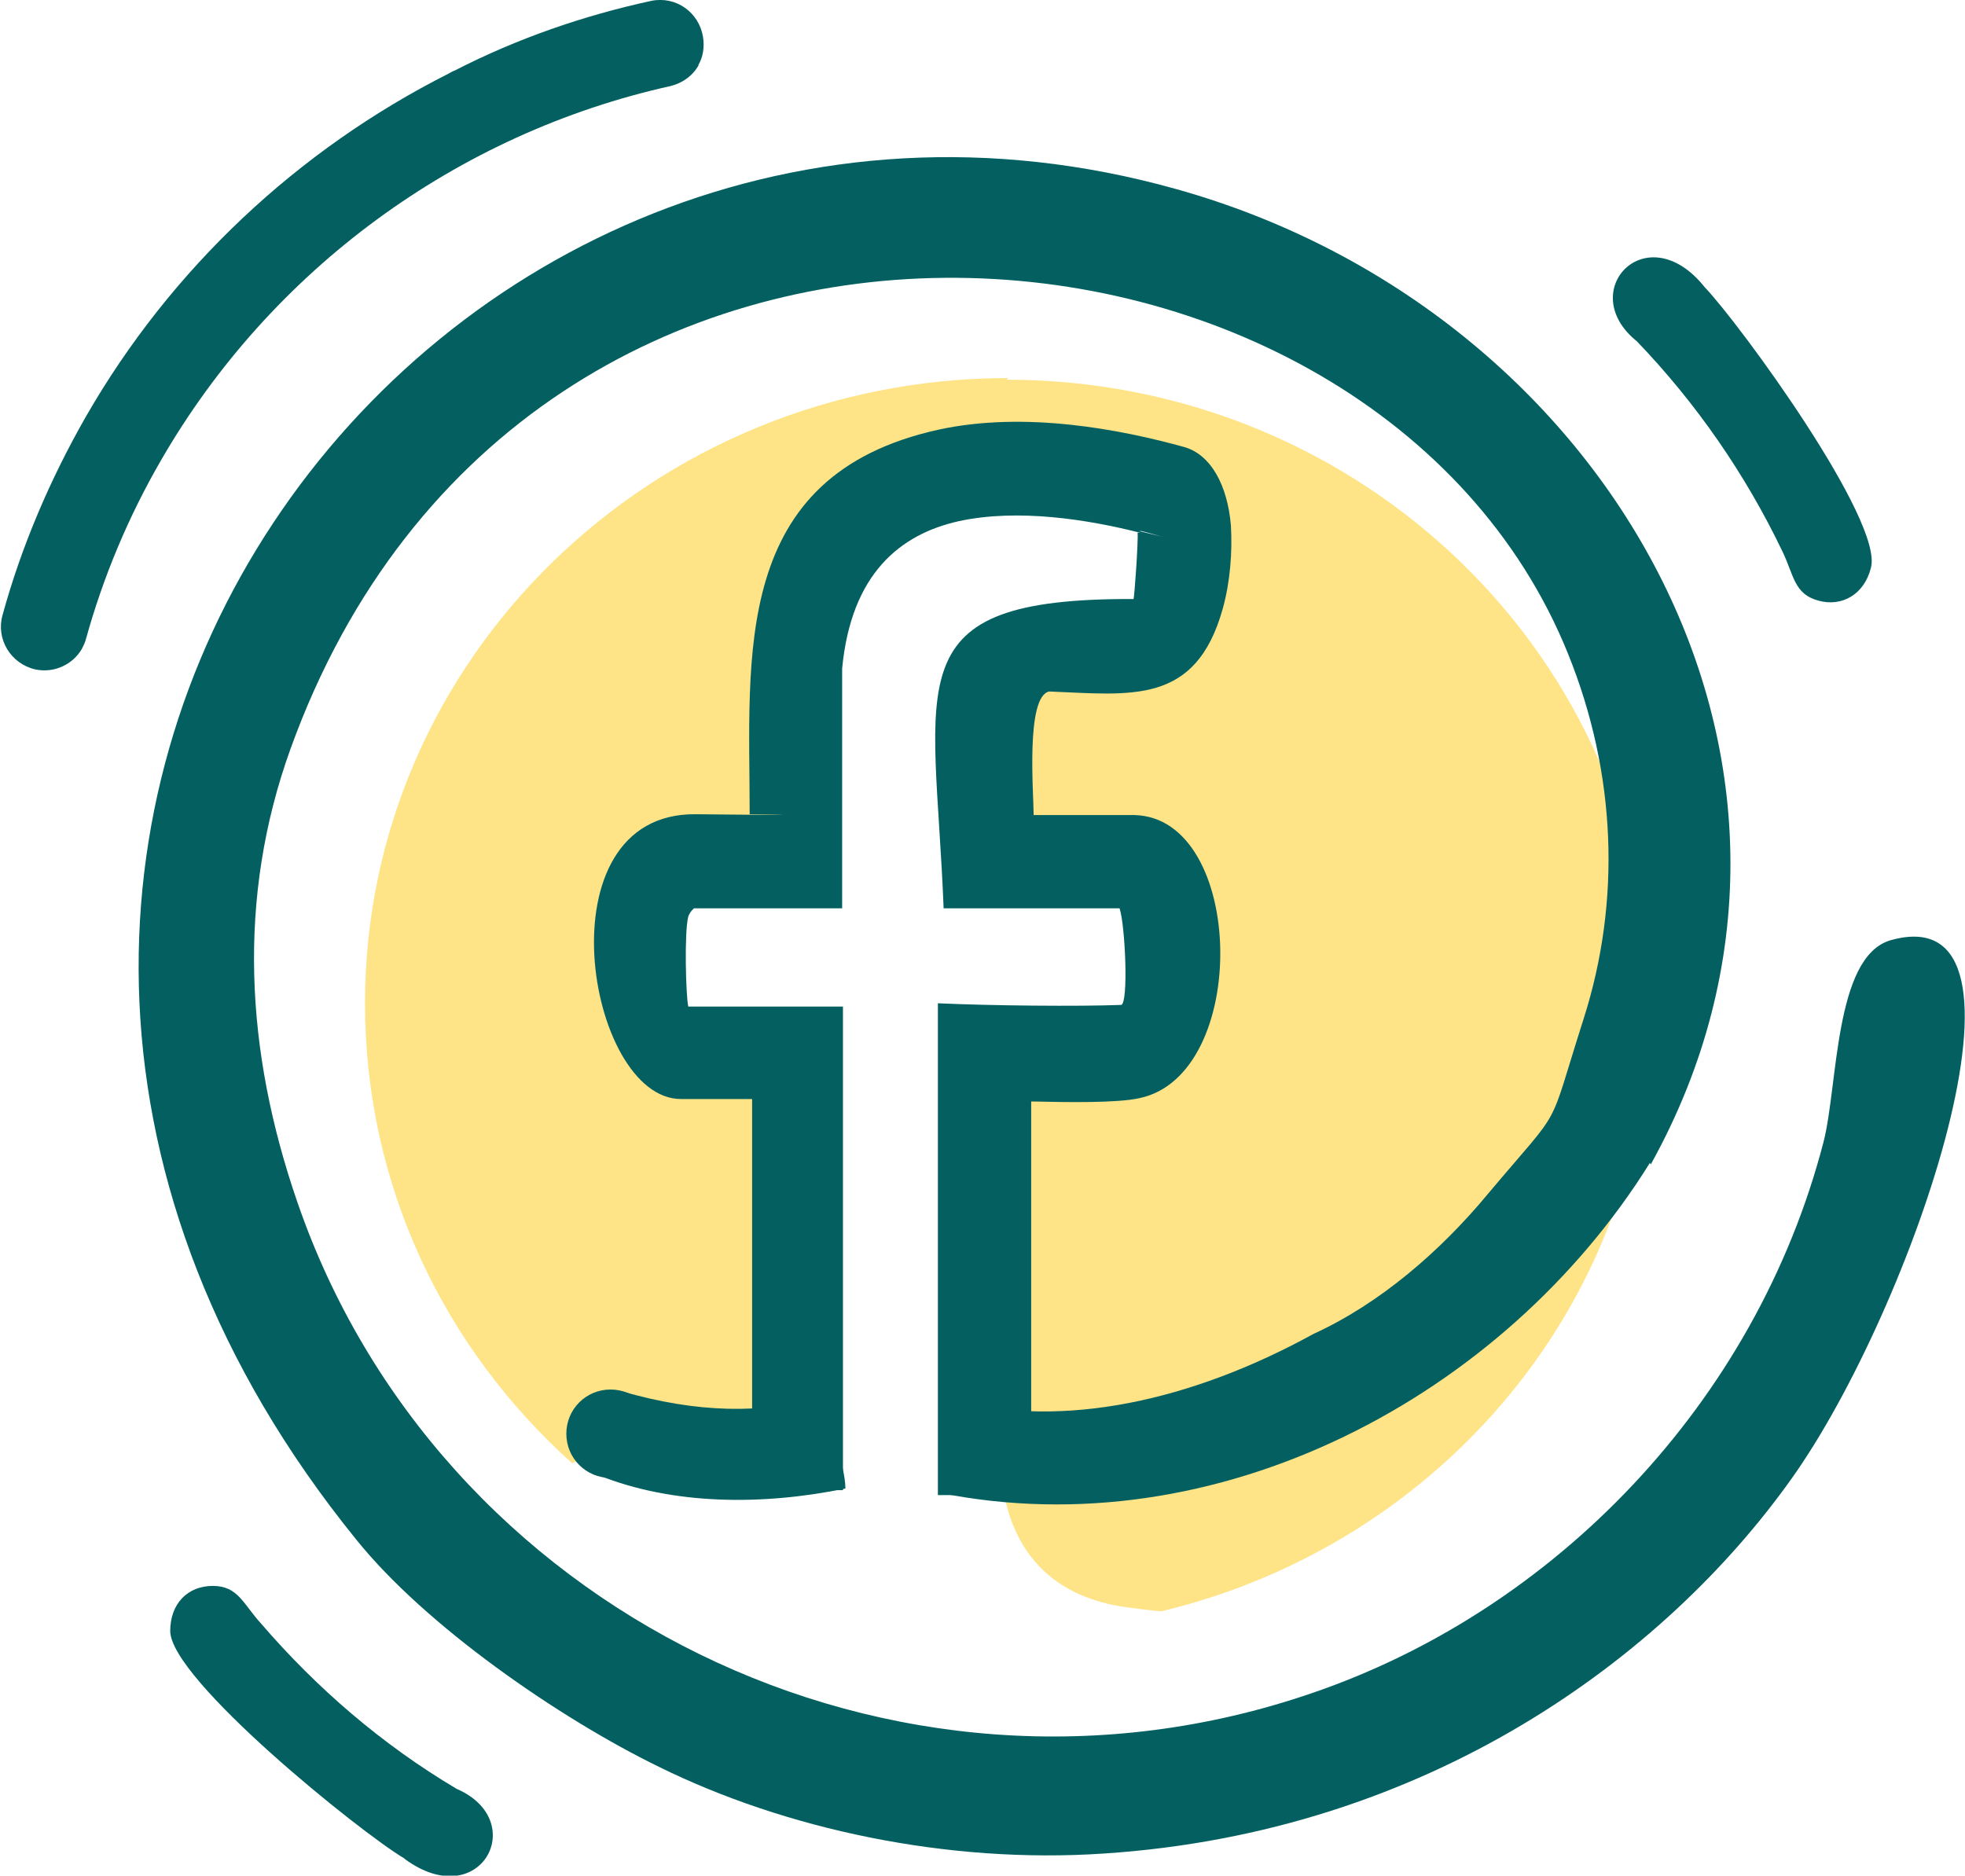
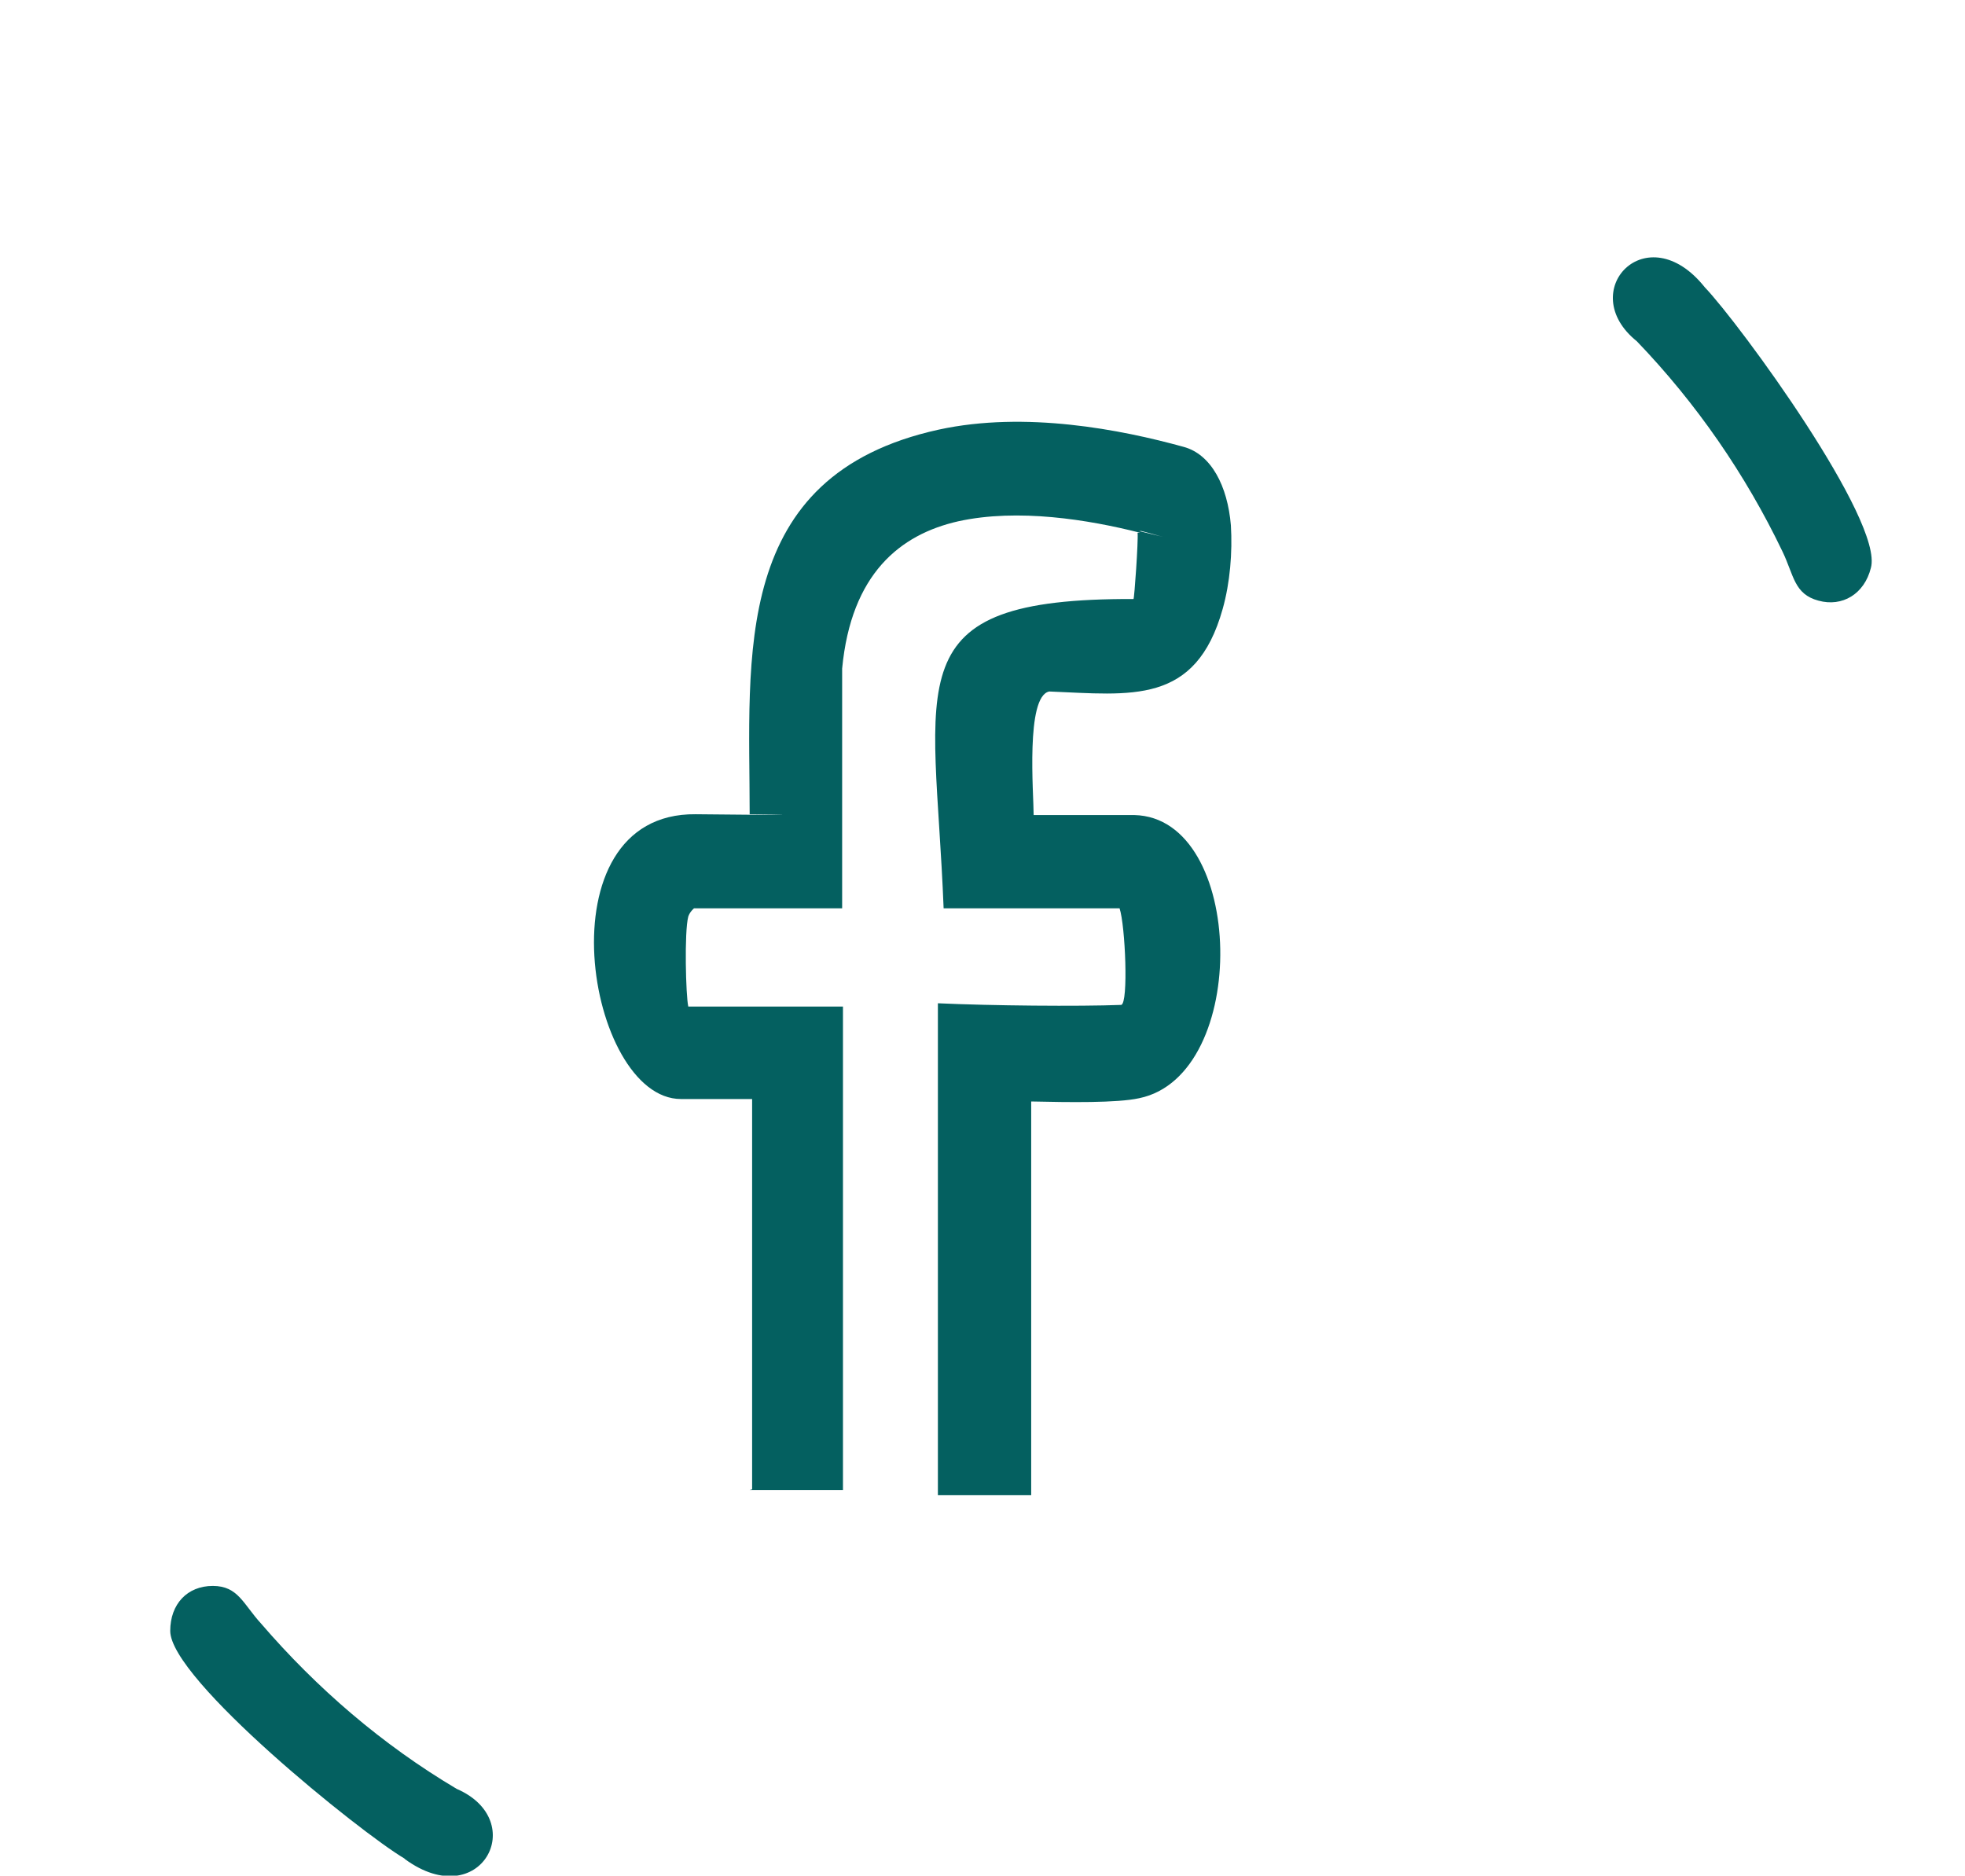
<svg xmlns="http://www.w3.org/2000/svg" viewBox="0 0 24.01 22.92">
-   <path d="m12.3 4.64c4.34 0 7.86 3.42 7.86 7.64 0 3.59-2.54 6.59-5.97 7.41-.14-.01-.28-.03-.43-.05-1.73-.24-1.52-1.97-1.52-1.97l-.07-4.34.04-.46.68-.1 1.24-.04s.08-.43.07-.53-.13-1.48-.13-1.48h-1.07l-.95-.27s-.22-1.35-.22-1.45.61-1.16.61-1.16h1.63s.11-.31.11-.4.18-.92.18-.92-.38-.47-.47-.61c-.1-.14-.85-.26-2.41-.14-1.56.13-1.56 2.48-1.56 2.48l-.38 2.19s-.4.17-.61.18-.89.26-.89.26-.06.5-.11.7c-.06.2.22 1.02.22 1.02l.7.21.73.17.2 4.83s-1.83-.05-2.06-.17c-.17-.08-.45.11-.73.24-1.56-1.4-2.53-3.39-2.53-5.62 0-4.22 3.52-7.64 7.86-7.64z" fill="#fee487" fill-rule="evenodd" />
  <g fill="#046060">
-     <path d="m20.17 14.23c2.69-4.84-.5-10.44-5.8-11.92-9.1-2.55-16.97 7.92-10.02 16.5.85 1.06 2.49 2.19 3.7 2.78 1.54.76 3.52 1.19 5.44 1.06 3.96-.26 6.85-2.4 8.4-4.58 1.47-2.06 3.22-7.15 1.21-6.58-.69.2-.64 1.78-.82 2.47-.83 3.19-3.29 5.72-6.25 6.73-5.12 1.76-10.69-1.02-12.4-6.01-.63-1.83-.74-3.7-.08-5.53 2.87-7.95 13.25-7.01 15.61-1.16.59 1.46.65 3.02.19 4.46s-.22 1.01-1.17 2.14c-.58.7-1.32 1.34-2.13 1.71-1.51.83-3.06 1.15-4.36.82 0 .28-.22.84-.22 1.12 3.4.69 6.91-1.17 8.69-4.03z" />
    <path d="m9.19 18.2v-4.77h-.87c-1.15 0-1.73-3.5.18-3.48s.66 0 .66 0c0-1.93-.24-4.14 2.31-4.7 1.06-.23 2.23 0 2.99.21.34.09.54.48.58.96.02.33-.01.7-.1 1.02-.33 1.18-1.12 1.05-2.12 1.01-.29.06-.19 1.25-.19 1.51h1.23c1.36.03 1.42 3.18.06 3.46-.27.06-.87.05-1.32.04v4.81h-1.14v-6.01c.65.03 1.72.04 2.24.02.09-.02.05-.97-.02-1.18h-2.15c-.11-2.8-.62-3.79 2.32-3.78.01 0 .06-.71.05-.81h.03c-.63-.16-1.49-.3-2.22-.14-.71.16-1.31.64-1.42 1.8v2.93h-1.81s-.05.04-.07.1c-.05.19-.03.97 0 1.1.03.11-.34.02-.17 0h.04s.02 0 .02 0h2v5.91h-1.14zm4.98-11.65c-.07-.02-.14-.04-.22-.06h-.03s.41.1.25.06z" />
-     <path d="m7.59 17c.94.27 1.7.28 2.52.07 0 .28.22.84.22 1.12-1.02.21-2.11.2-3.01-.16 0-.16.19-.88.27-1.03z" />
-     <path d="m7.46 16.98c.3 0 .54.24.54.54s-.24.54-.54.54-.54-.24-.54-.54.24-.54.54-.54z" fill-rule="evenodd" />
-     <path d="m8.53.8c.06-.1.08-.22.06-.35-.05-.3-.33-.5-.63-.44-.83.18-1.64.46-2.4.85-.03.01-.06.03-.08.04-1.84.93-3.39 2.38-4.43 4.19-.44.77-.79 1.59-1.02 2.43-.08.29.1.59.4.66.23.05.46-.06.57-.25.02-.04.04-.08.05-.12.21-.76.52-1.5.92-2.19 1.34-2.32 3.61-3.99 6.23-4.57.15-.04.27-.13.34-.26z" fill-rule="evenodd" />
    <path d="m4.94 22.71c-.54-.32-2.86-2.19-2.86-2.78 0-.33.21-.55.52-.55s.37.22.59.46c.68.79 1.48 1.48 2.39 2.02.9.39.29 1.53-.63.86z" fill-rule="evenodd" />
    <path d="m20.83 3.51c.43.45 2.19 2.86 2.03 3.43-.08.32-.35.48-.64.4-.3-.08-.3-.31-.44-.6-.45-.94-1.05-1.81-1.78-2.57-.76-.61.12-1.55.83-.66z" fill-rule="evenodd" />
  </g>
</svg>